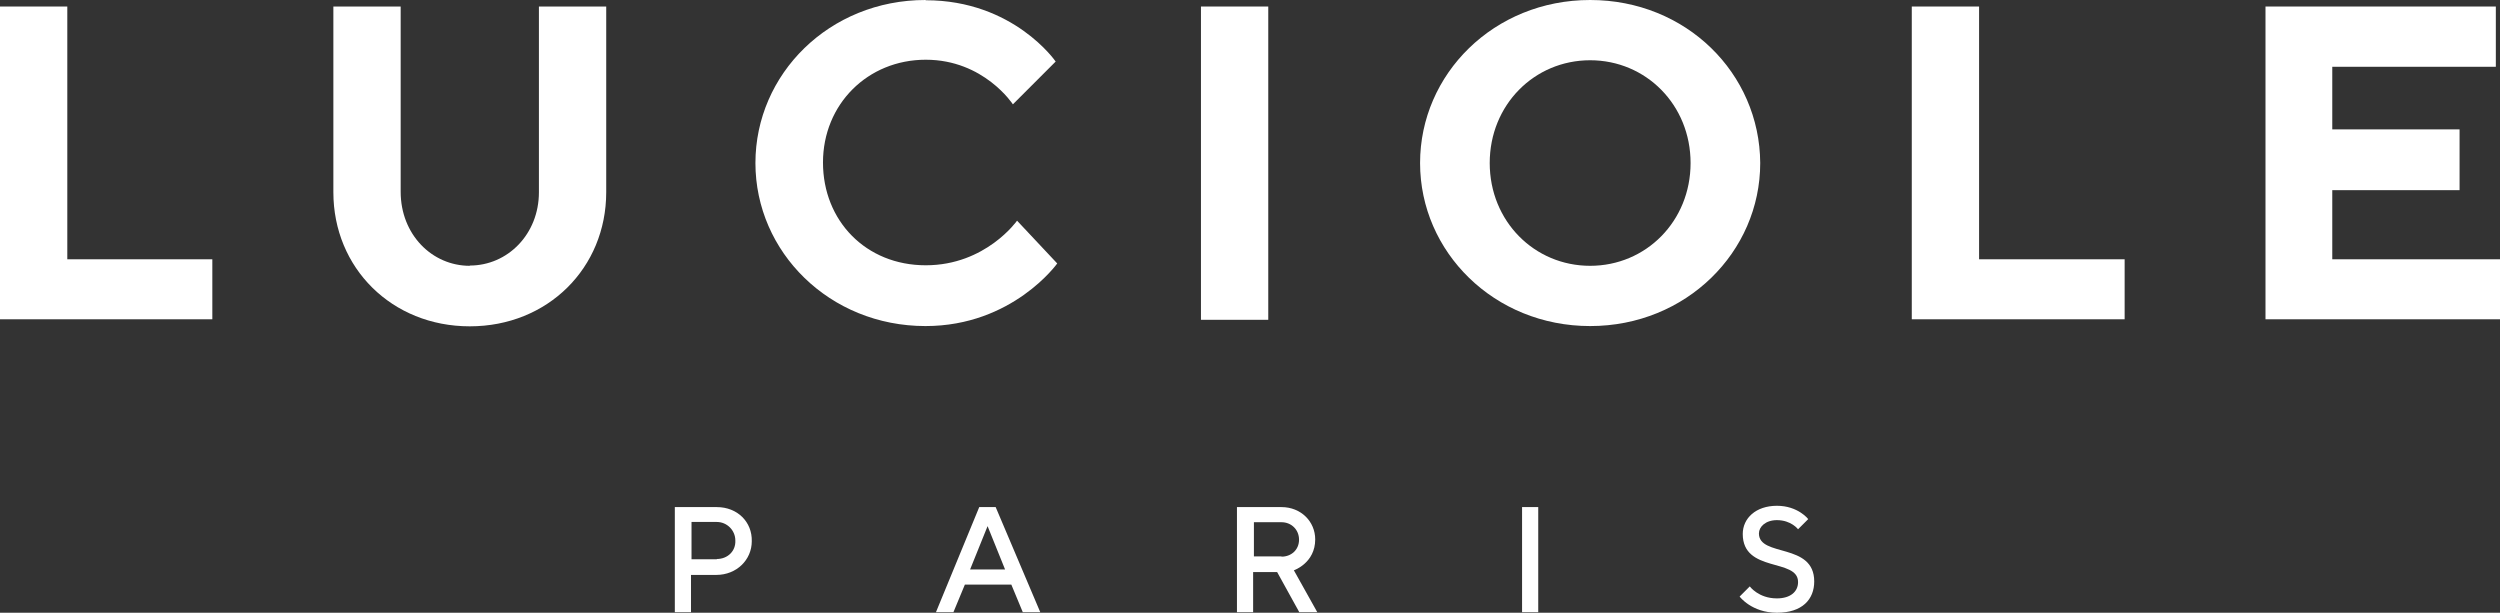
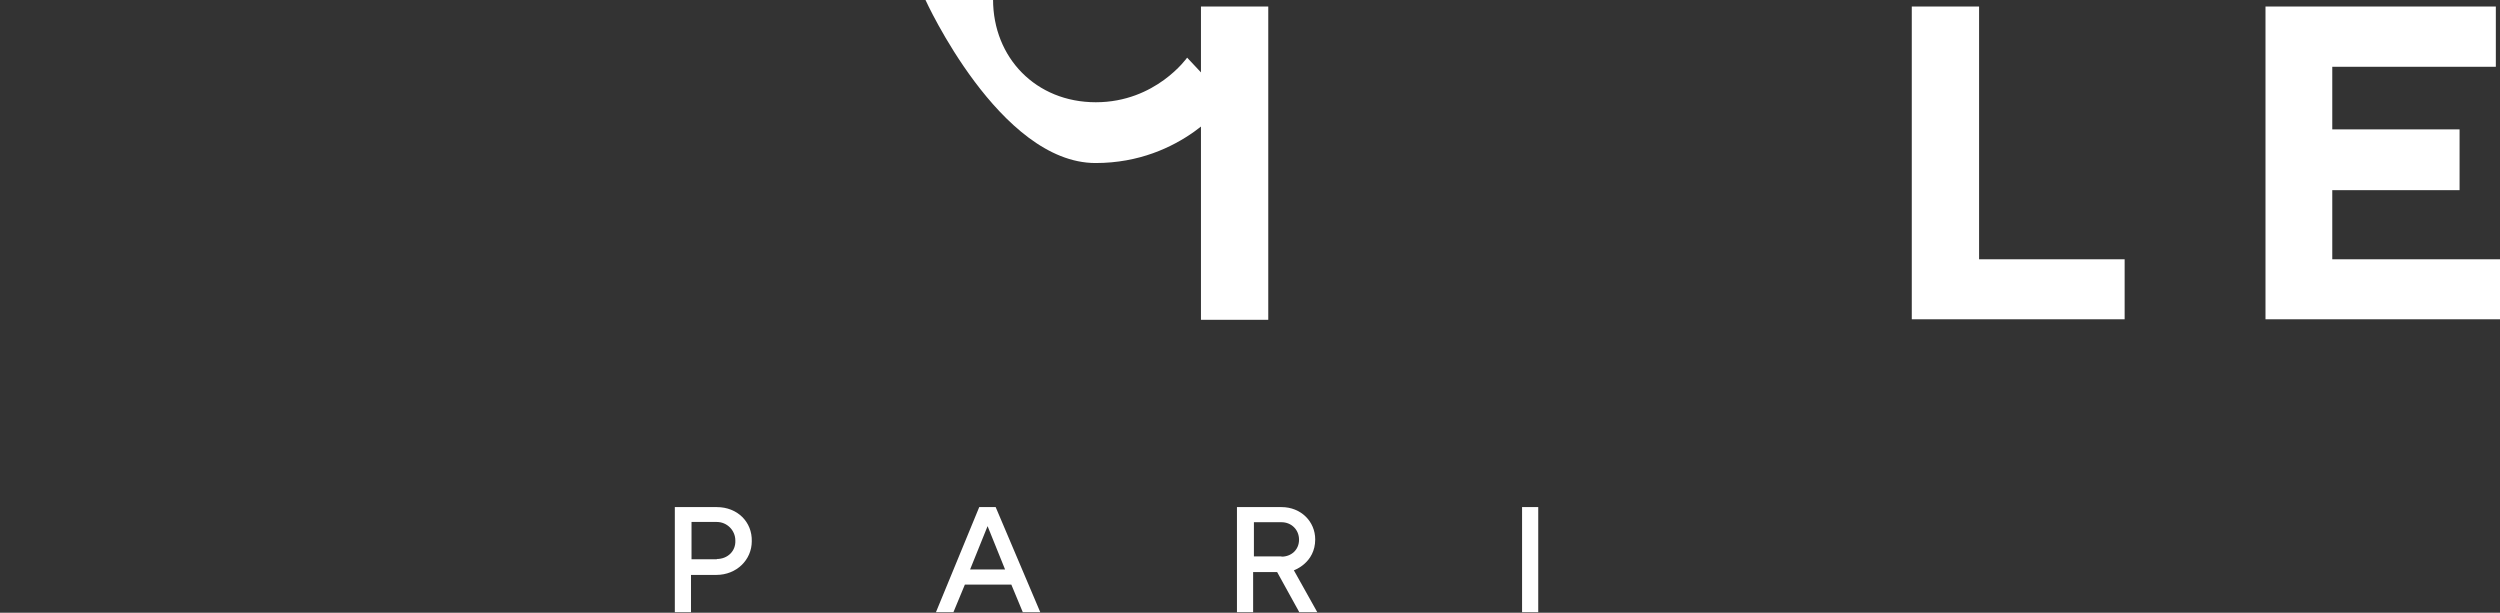
<svg xmlns="http://www.w3.org/2000/svg" viewBox="0 0 95.84 23.49">
  <rect x="0" y="0" width="95.84" height="23.49" fill="#333333" stroke="none" />
  <g>
    <g>
      <polygon points="89.41 9.94 89.41 7.29 94.29 7.29 94.29 4.96 89.41 4.96 89.41 2.56 95.68 2.56 95.68 .25 86.85 .25 86.85 12.24 95.84 12.24 95.84 9.94 89.41 9.94" fill="#FFFFFF" />
      <polygon points="81.45 12.24 81.45 9.94 75.87 9.94 75.87 .25 73.29 .25 73.29 12.24 81.45 12.24" fill="#FFFFFF" />
-       <path d="M60.96,0c-3.69,0-6.52,2.84-6.52,6.25s2.84,6.25,6.52,6.25,6.52-2.84,6.52-6.25c-.02-3.44-2.84-6.25-6.52-6.25ZM60.96,10.19c-2.14,0-3.85-1.71-3.85-3.94s1.71-3.94,3.85-3.94,3.85,1.71,3.85,3.94-1.71,3.94-3.85,3.94Z" fill="#FFFFFF" />
      <rect x="46.04" y=".25" width="2.58" height="12.01" fill="#FFFFFF" />
-       <path d="M35.48,0c-3.69,0-6.52,2.84-6.52,6.25s2.84,6.25,6.52,6.25c3.34,0,5.05-2.4,5.05-2.4l-1.54-1.64s-1.2,1.71-3.5,1.71-3.94-1.71-3.94-3.94,1.71-3.94,3.94-3.94,3.34,1.71,3.34,1.71l1.64-1.64s-1.61-2.35-4.98-2.35" fill="#FFFFFF" />
-       <path d="M18.01,10.19c-1.45,0-2.65-1.2-2.65-2.84V.25h-2.58v7.12c0,2.9,2.24,5.14,5.23,5.14s5.23-2.24,5.23-5.14V.25h-2.58v7.12c0,1.61-1.2,2.81-2.65,2.81" fill="#FFFFFF" />
-       <polygon points="8.14 12.24 8.14 9.94 2.58 9.94 2.58 .25 0 .25 0 12.24 8.14 12.24" fill="#FFFFFF" />
-       <path d="M68.93,22.32c0,.35-.28.62-.81.62-.71,0-1.04-.46-1.04-.46l-.39.39s.46.62,1.43.62,1.43-.51,1.43-1.2c0-1.5-2.12-.92-2.12-1.84,0-.25.25-.51.69-.51.55,0,.81.35.81.35l.39-.39s-.39-.51-1.2-.51-1.31.48-1.31,1.08c0,1.5,2.12.92,2.12,1.84" fill="#FFFFFF" />
+       <path d="M35.48,0s2.84,6.25,6.52,6.25c3.34,0,5.05-2.4,5.05-2.4l-1.54-1.64s-1.2,1.71-3.5,1.71-3.94-1.71-3.94-3.94,1.71-3.94,3.94-3.94,3.34,1.71,3.34,1.71l1.64-1.64s-1.61-2.35-4.98-2.35" fill="#FFFFFF" />
      <rect x="58.35" y="19.44" width=".62" height="4.03" fill="#FFFFFF" />
      <path d="M49.61,21.86s.81-.28.81-1.18c0-.69-.55-1.24-1.29-1.24h-1.71v4.03h.62v-1.54h.92l.85,1.54h.69l-.9-1.61ZM49.13,21.33h-1.06v-1.31h1.06c.37,0,.67.28.67.67s-.3.65-.67.65Z" fill="#FFFFFF" />
      <path d="M38.16,19.44h-.62l-1.66,4.03h.67l.44-1.06h1.78l.44,1.06h.67l-1.71-4.03ZM37.19,21.83l.67-1.66.67,1.66h-1.34Z" fill="#FFFFFF" />
      <path d="M27.48,19.44h-1.61v4.03h.62v-1.43h.97c.78,0,1.36-.58,1.36-1.29.02-.74-.55-1.31-1.34-1.31ZM27.48,21.44h-.97v-1.43h.97c.39,0,.71.32.71.71.02.41-.3.71-.71.71Z" fill="#FFFFFF" />
    </g>
  </g>
</svg>